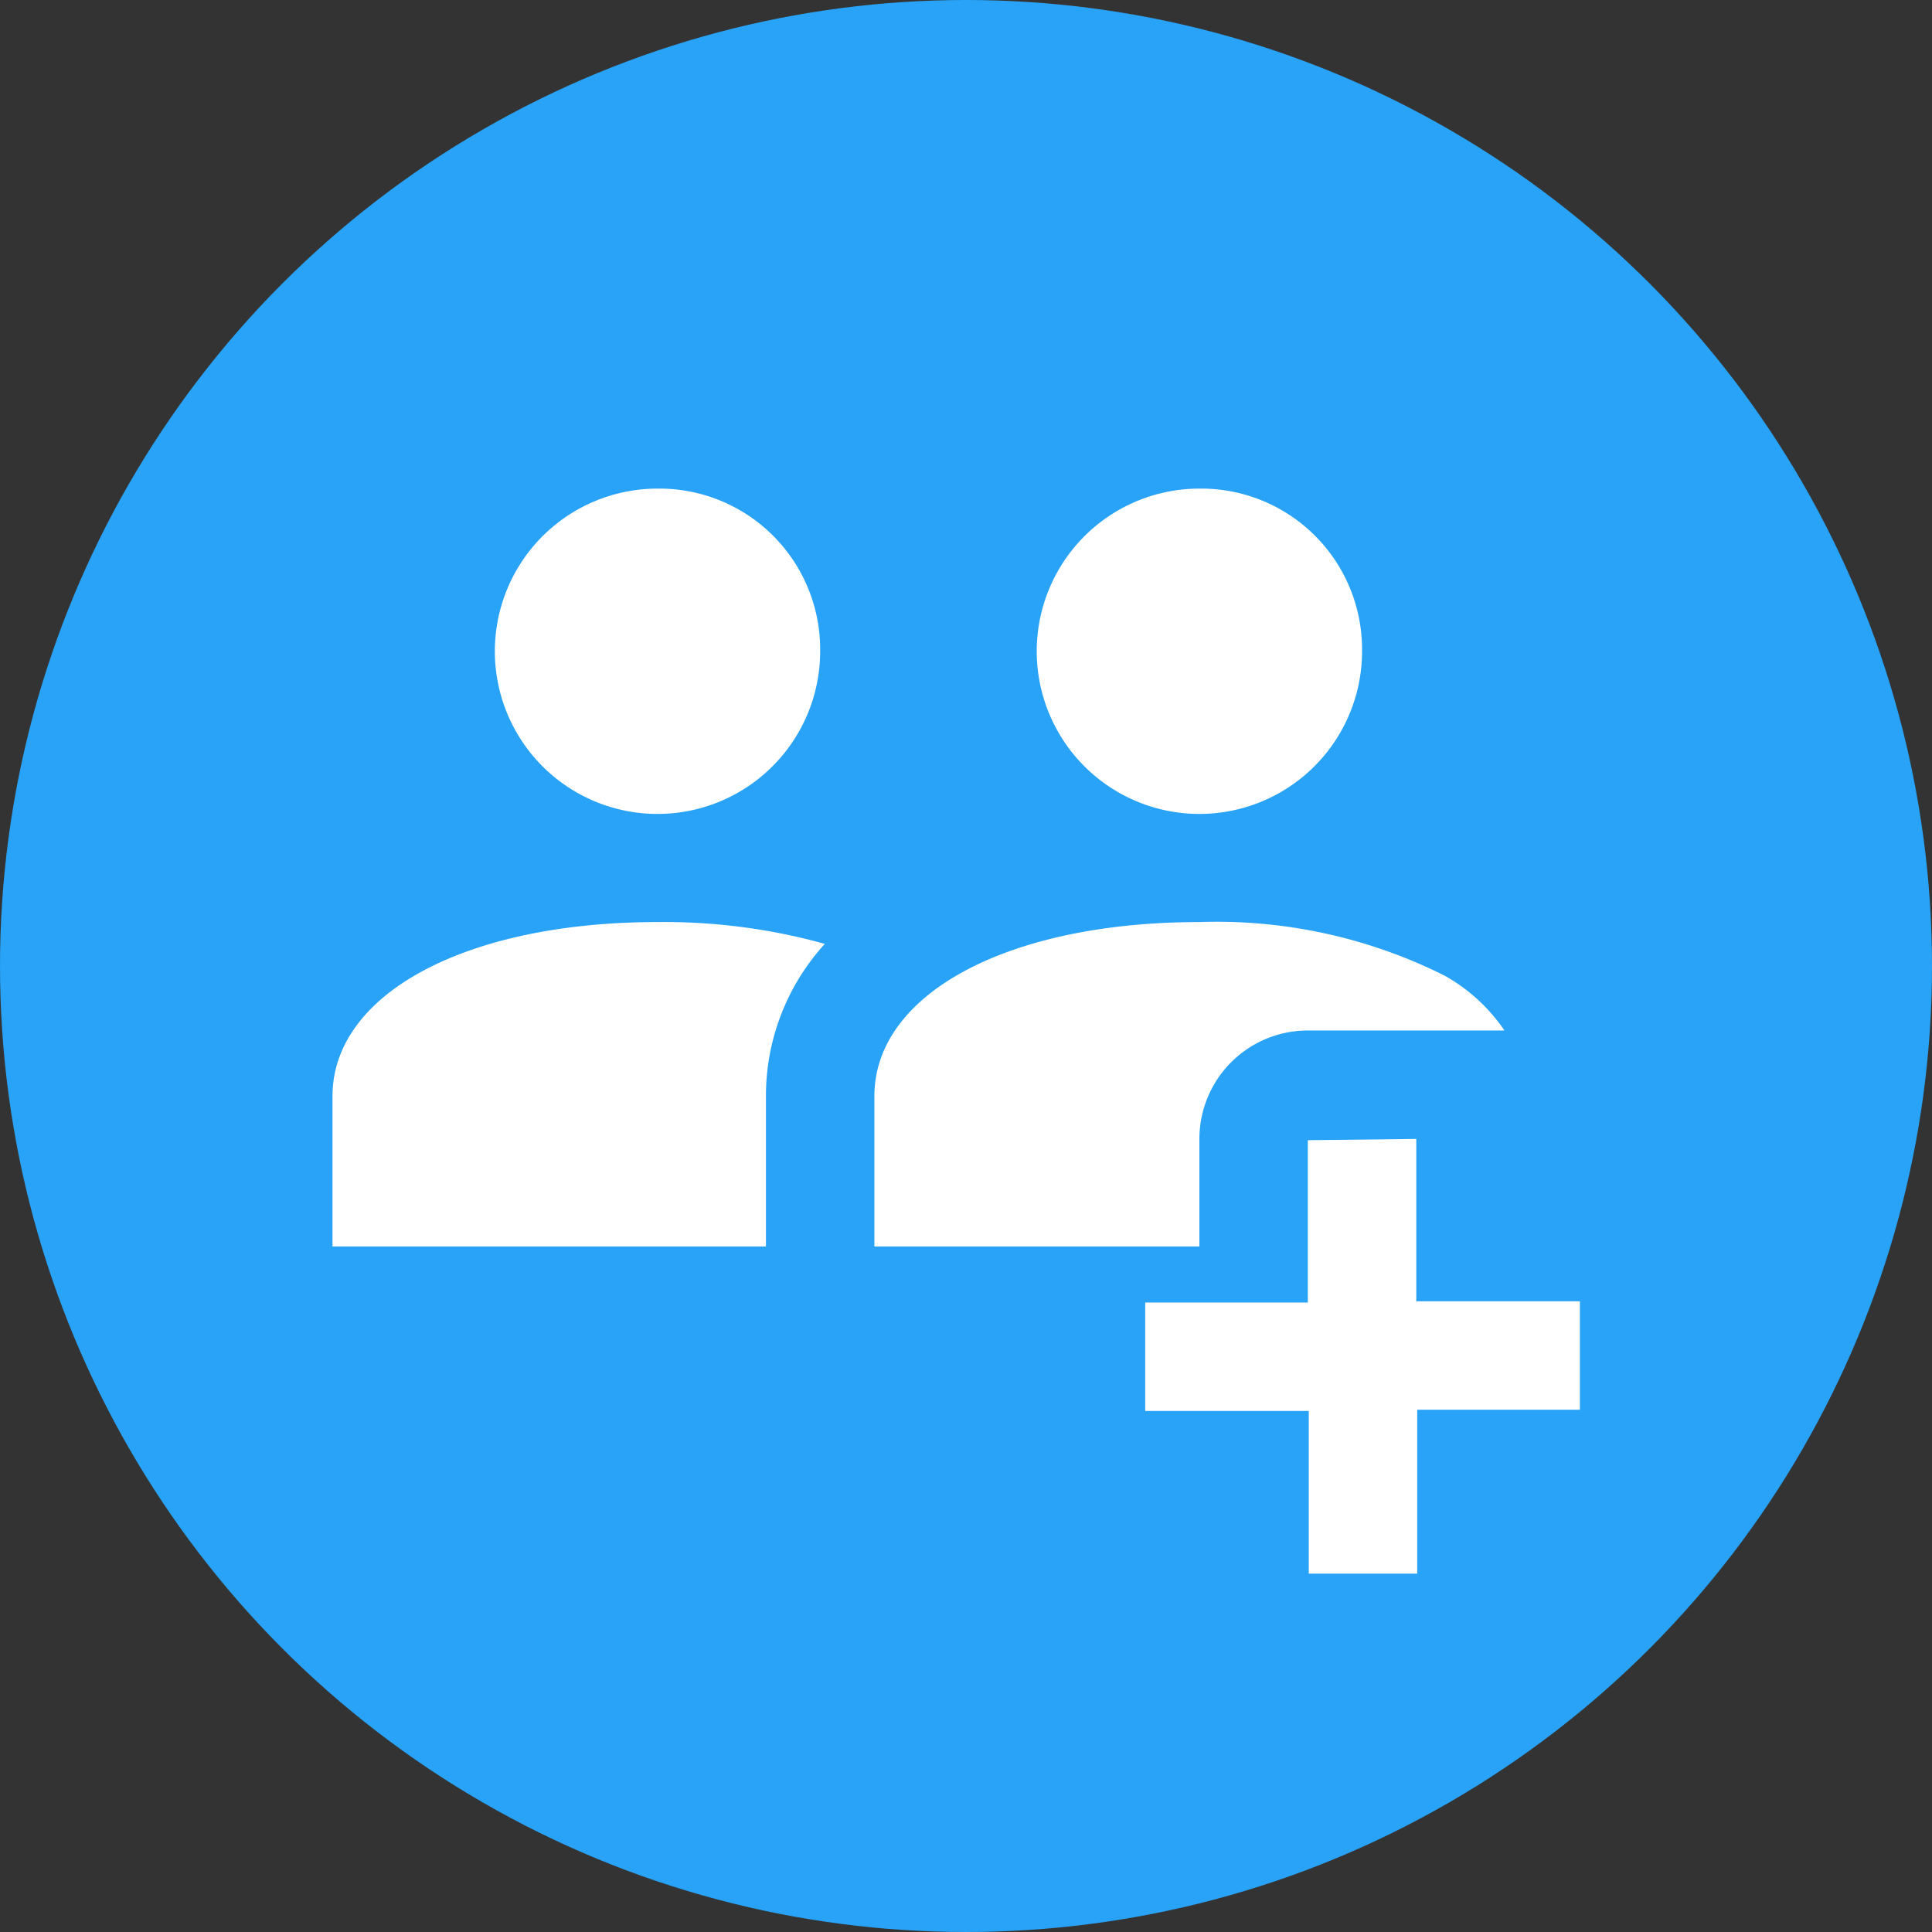
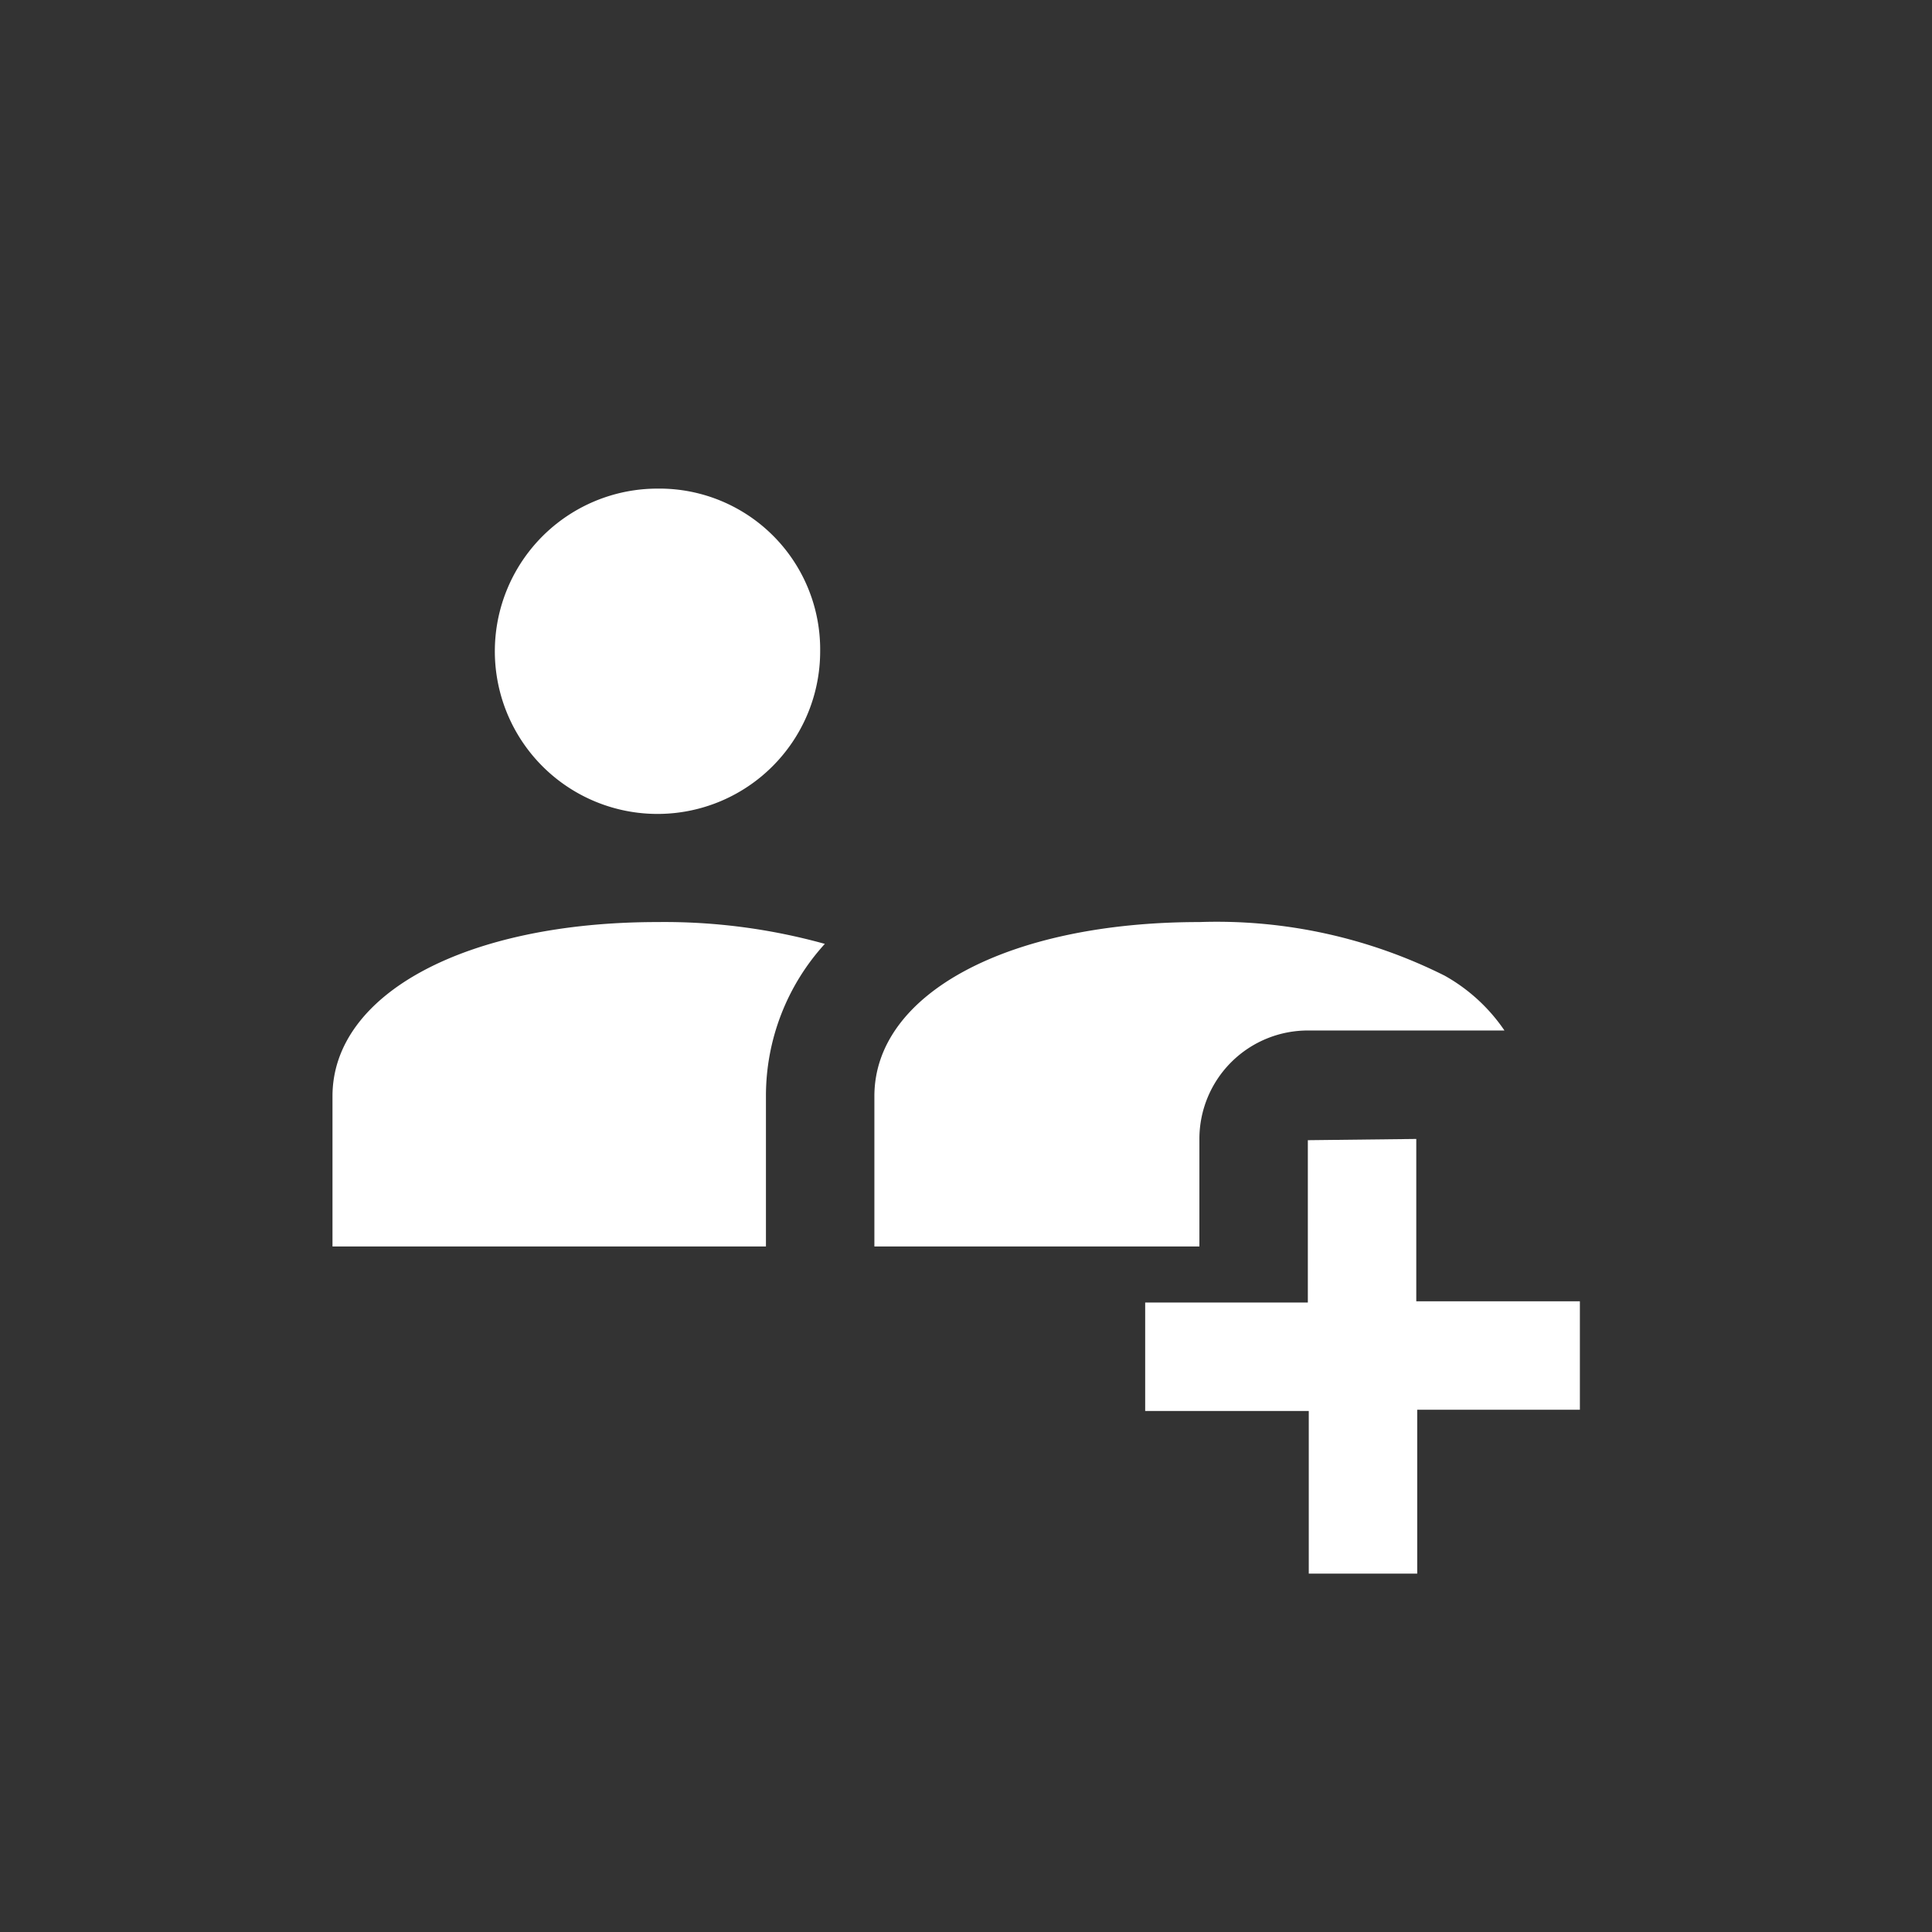
<svg xmlns="http://www.w3.org/2000/svg" viewBox="0 0 62 62">
  <rect x="0" y="0" width="62" height="62" fill="#333333" stroke="none" />
  <defs>
    <style>.cls-1{fill:#28a3f7;}.cls-2{fill:#fff;}</style>
  </defs>
  <g id="Layer_2" data-name="Layer 2">
    <g id="Layer_1-2" data-name="Layer 1">
-       <circle class="cls-1" cx="31" cy="31" r="31" />
      <g id="surface1472568">
-         <path class="cls-2" d="M21.1,15.68a5.22,5.22,0,1,0,5.22,5.21A5.16,5.16,0,0,0,21.1,15.68Zm17.39,0a5.22,5.22,0,1,0,5.22,5.21A5.16,5.16,0,0,0,38.49,15.68ZM21.1,29.59c-6.14,0-10.43,2.3-10.43,5.59V40H24.58V35.18a7.24,7.24,0,0,1,1.89-4.89A19.21,19.21,0,0,0,21.1,29.59Zm17.39,0c-6.14,0-10.43,2.3-10.43,5.59V40H38.49V36.55A3.48,3.48,0,0,1,42,33.07h6.28a5.65,5.65,0,0,0-1.92-1.76A16.32,16.32,0,0,0,38.49,29.59Zm3.48,7v5.21H36.75v3.48H42v5.22h3.48V45.24h5.22V41.76H45.45V36.55Z" />
+         <path class="cls-2" d="M21.1,15.68a5.22,5.22,0,1,0,5.22,5.21A5.16,5.16,0,0,0,21.1,15.68Zm17.39,0A5.16,5.16,0,0,0,38.49,15.68ZM21.1,29.59c-6.14,0-10.43,2.3-10.43,5.59V40H24.58V35.18a7.24,7.24,0,0,1,1.89-4.89A19.21,19.21,0,0,0,21.1,29.59Zm17.39,0c-6.14,0-10.43,2.3-10.43,5.59V40H38.49V36.55A3.48,3.48,0,0,1,42,33.07h6.28a5.65,5.65,0,0,0-1.92-1.76A16.32,16.32,0,0,0,38.49,29.59Zm3.48,7v5.21H36.75v3.48H42v5.22h3.48V45.24h5.22V41.76H45.45V36.55Z" />
      </g>
    </g>
  </g>
</svg>